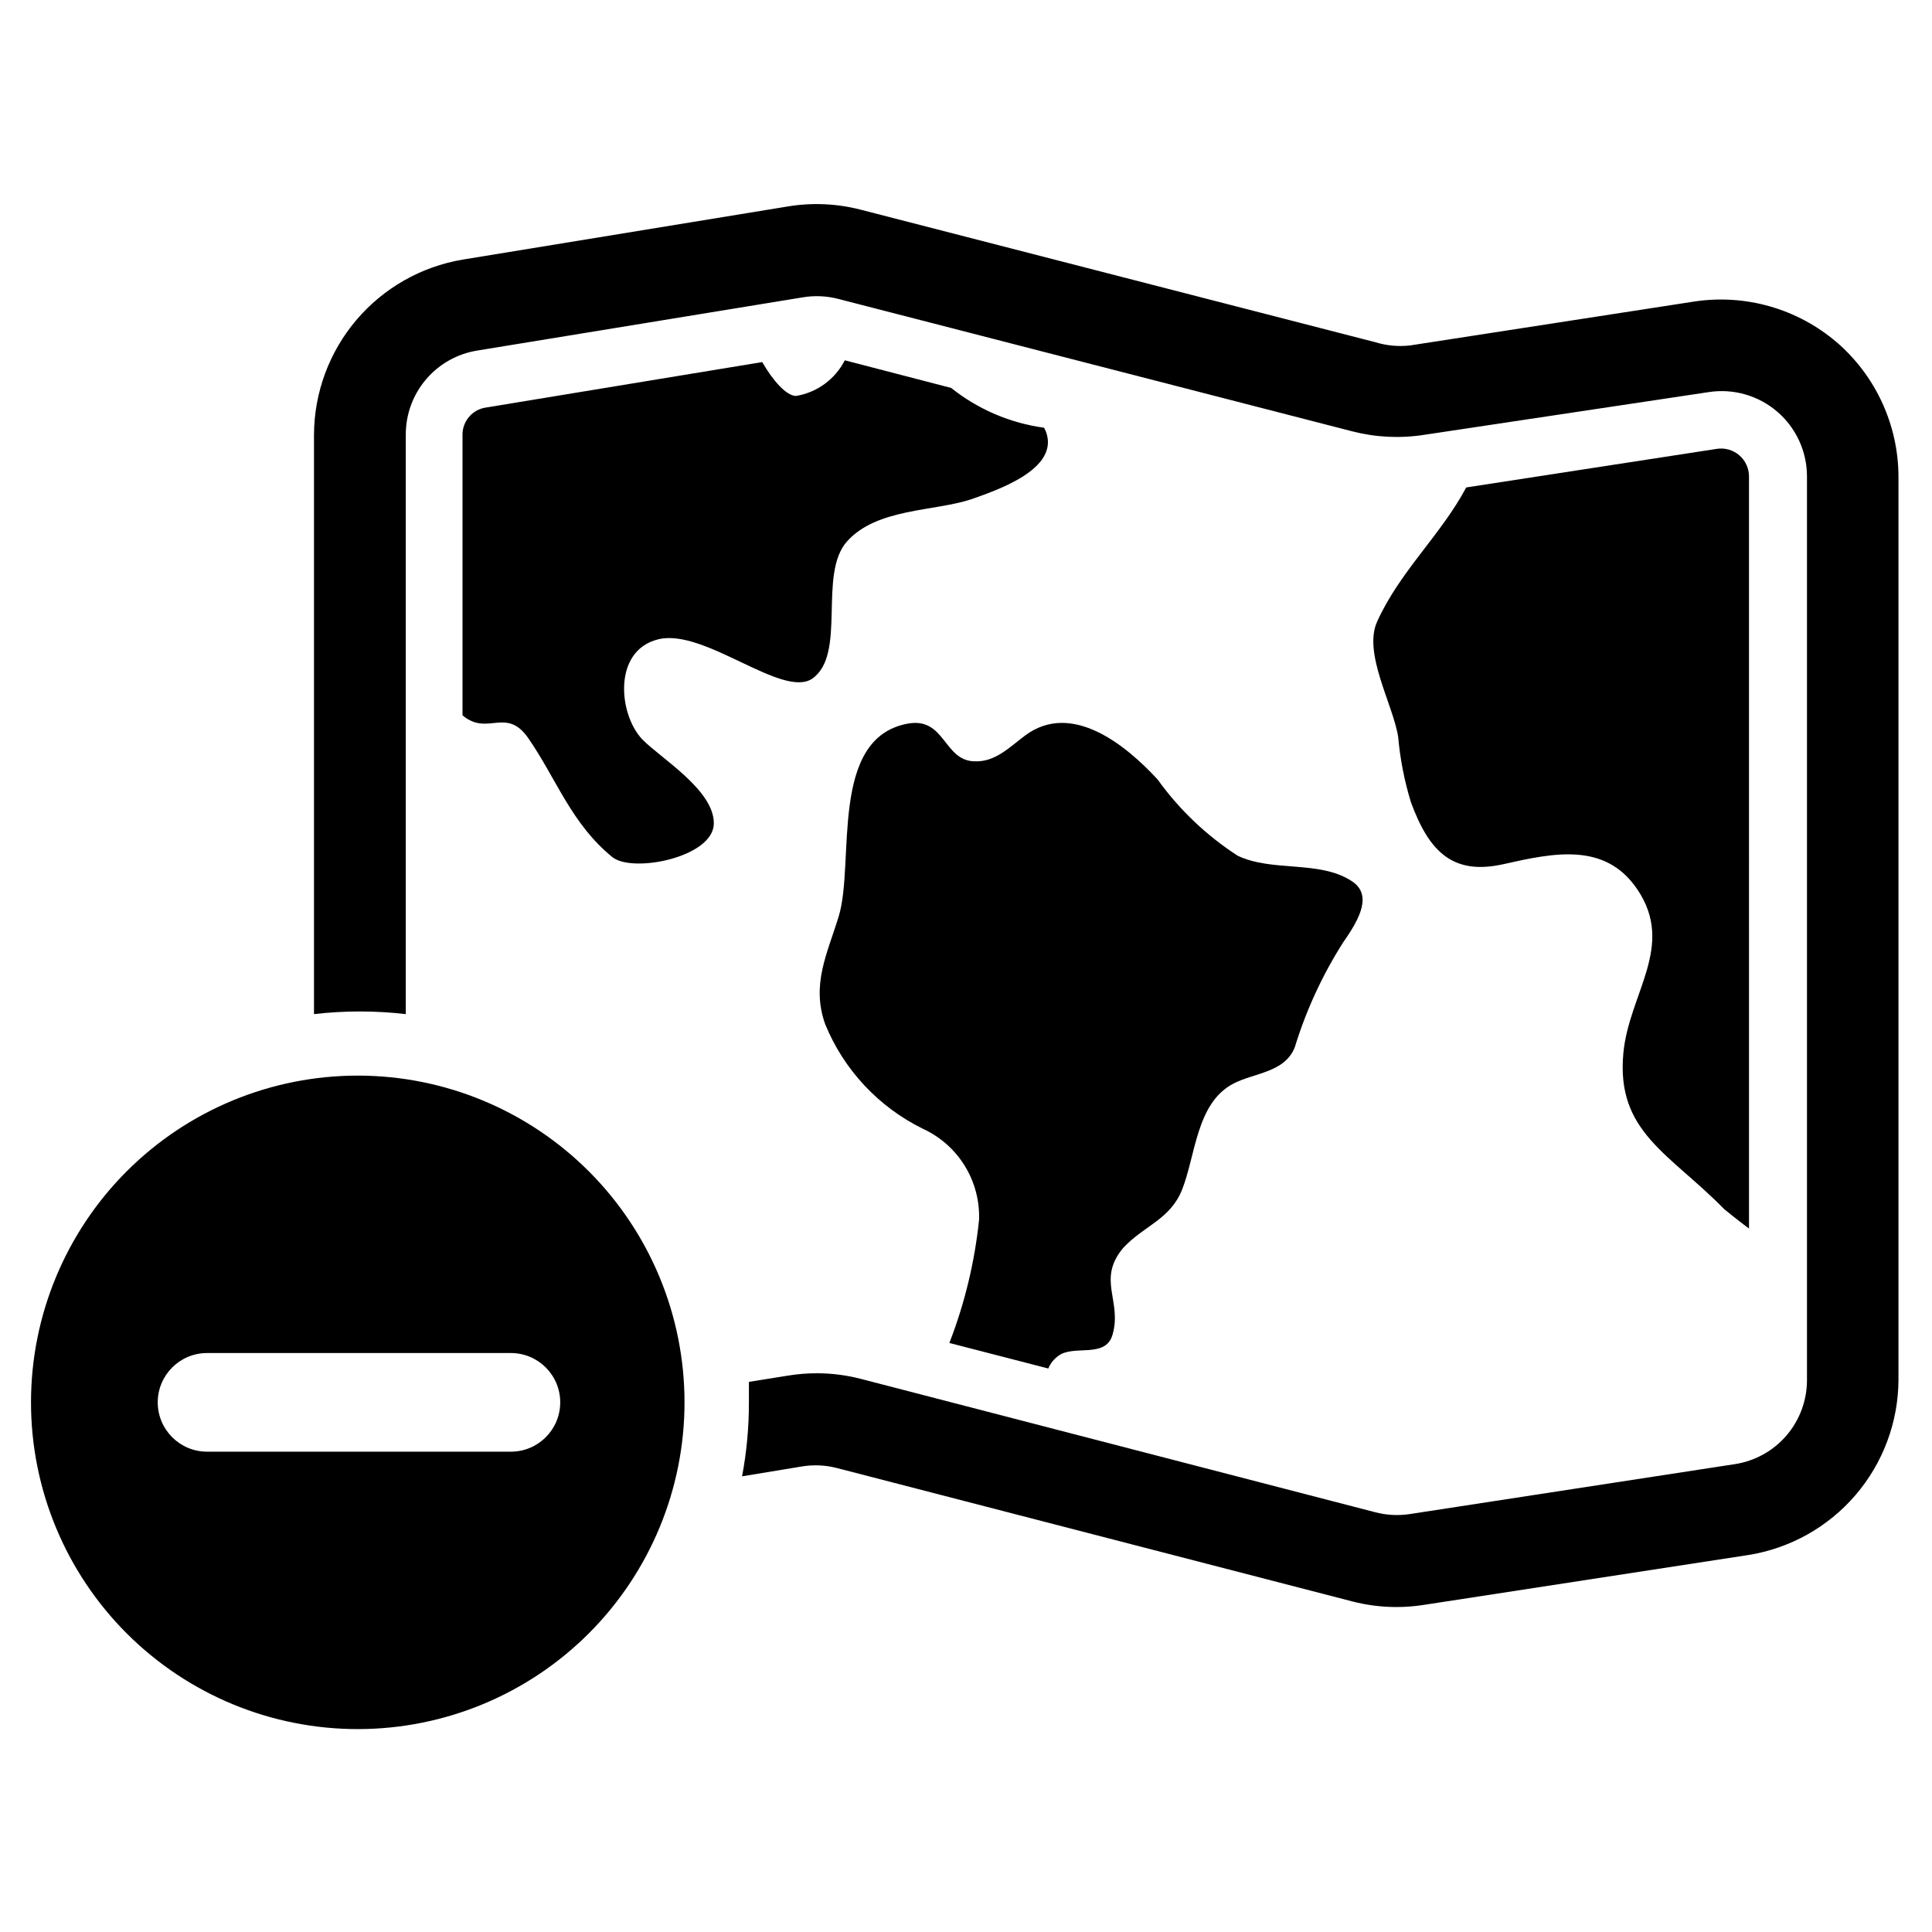
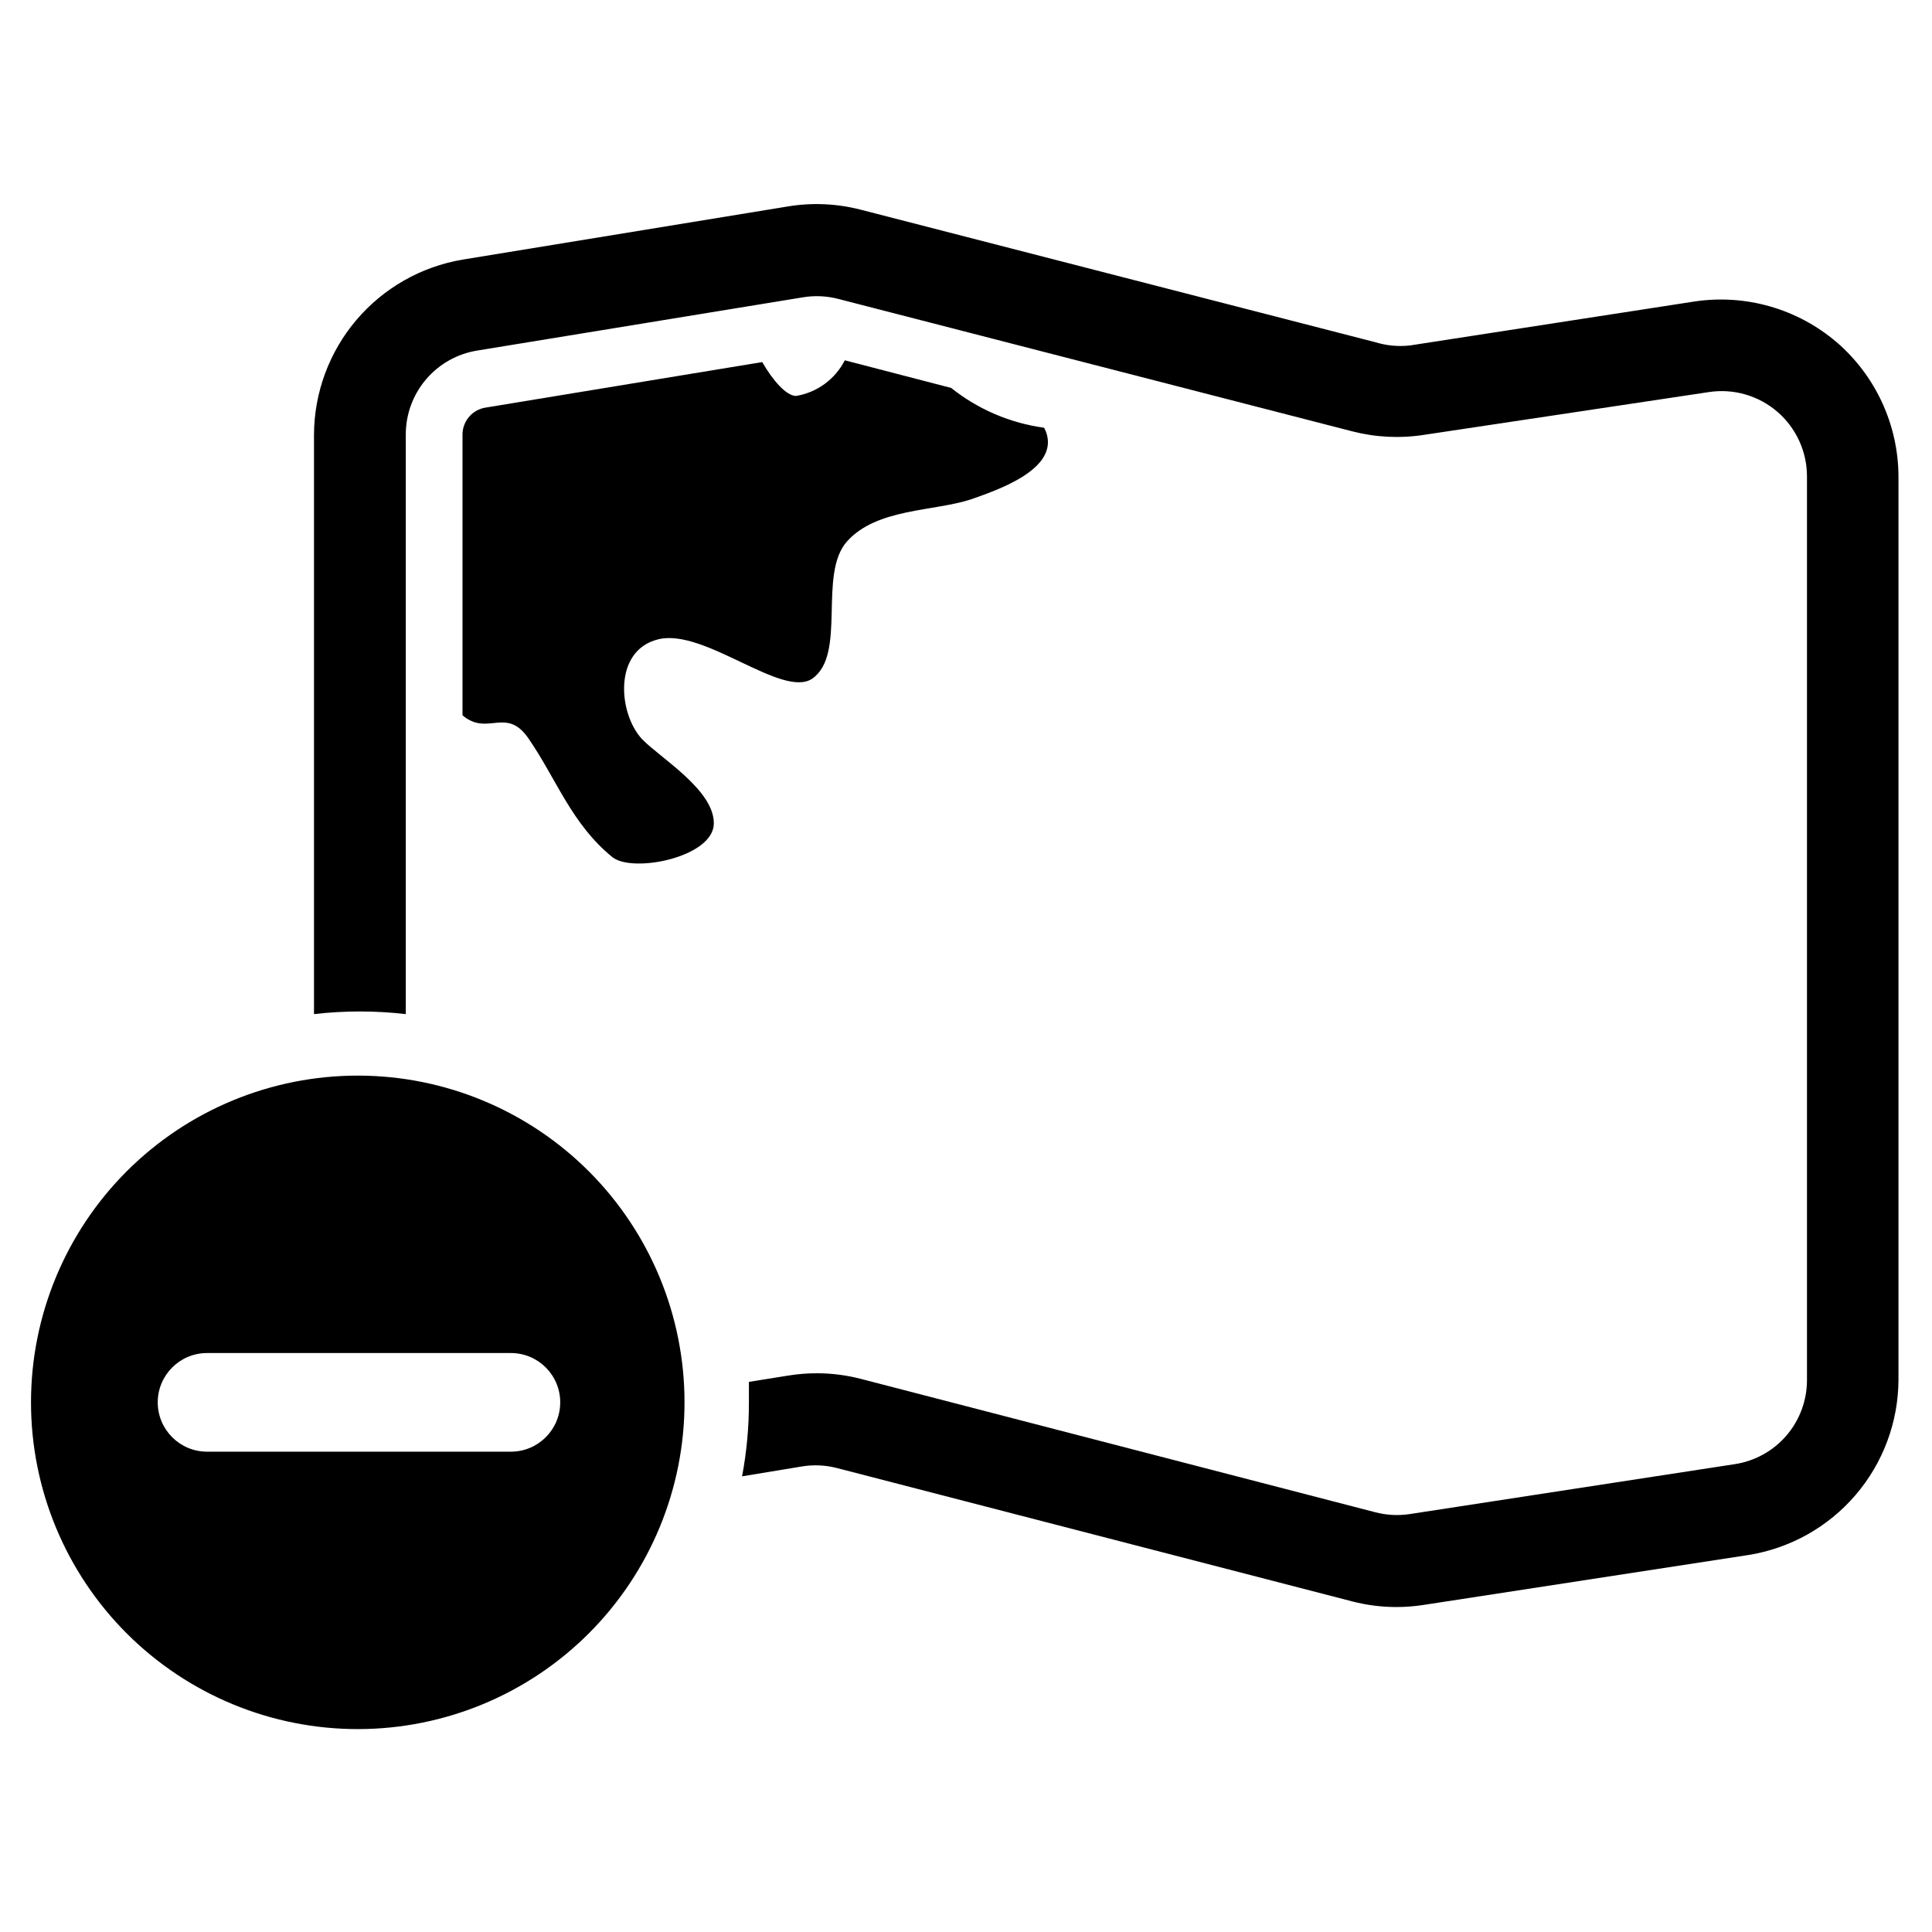
<svg xmlns="http://www.w3.org/2000/svg" fill="#000000" width="800px" height="800px" version="1.1" viewBox="144 144 512 512">
  <g>
    <path d="m314.2 339.93c-6.297-6.613-7.871-23.617 4.328-26.527 12.203-2.914 32.746 15.742 40.699 10.469 9.289-6.453 1.414-27.707 9.289-36.445 7.871-8.738 22.984-7.871 32.828-11.098 6.375-2.281 23.617-7.871 19.836-17.949l-0.473-1.023c-9.016-1.23-17.531-4.875-24.641-10.551l-28.184-7.32c-2.562 5.016-7.352 8.52-12.91 9.445-2.598 0-6.219-4.172-8.973-8.973l-73.211 12.043c-3.625 0.516-6.293 3.66-6.219 7.32v74.234c0.789 0.707 1.695 1.266 2.68 1.652 5.352 2.125 9.684-2.914 14.801 4.488 7.477 10.863 11.414 22.672 22.277 31.488 5.434 4.25 26.688 0 26.844-8.895 0.156-8.898-14.172-17.398-18.973-22.359z" />
-     <path d="m457.23 459.36c3.621-9.055 3.777-22.906 13.461-28.102 5.59-2.992 13.777-2.914 16.453-9.762v-0.004c3.008-9.797 7.324-19.145 12.832-27.789 4.488-6.375 7.871-12.832 1.969-16.375-8.5-5.352-20.781-2.203-29.914-6.535v0.004c-8.289-5.352-15.5-12.215-21.254-20.23-8.344-9.055-22.75-20.859-35.109-11.652-4.094 3.07-7.871 7.008-13.227 6.848-8.422 0-7.871-11.809-17.871-9.996-20.941 3.856-14.012 36.762-18.262 50.934-2.992 9.918-7.398 18.105-3.621 28.734v-0.004c4.949 12.098 14.168 21.957 25.902 27.711 4.574 2.106 8.426 5.516 11.074 9.801 2.644 4.285 3.969 9.254 3.801 14.289-1.152 11.191-3.801 22.18-7.871 32.668l26.215 6.769c0.551-1.316 1.449-2.461 2.598-3.305 4.016-3.148 12.516 0.789 14.406-5.59 2.676-9.055-4.328-14.719 2.992-23.223 5.43-5.746 12.277-7.398 15.426-15.191z" />
-     <path d="m600.97 464.47s3.465 2.832 6.535 5.117l-0.004-199.32c0.004-2.152-0.938-4.203-2.57-5.609-1.633-1.406-3.797-2.031-5.93-1.711l-66.441 10.234c-6.691 12.594-17.633 22.277-23.617 35.582-3.777 8.344 4.25 21.965 5.59 30.543 0.516 5.875 1.652 11.68 3.387 17.32 4.879 13.305 11.258 19.363 24.562 16.375 13.305-2.992 26.922-5.902 35.426 6.691 10.156 15.035-2.203 27.551-3.699 43.375-1.973 20.938 12.195 26.527 26.762 41.402z" />
    <path d="m630.73 234.69c-10.41-8.891-24.168-12.824-37.707-10.785l-75.414 11.652v-0.004c-3.07 0.34-6.18 0.047-9.129-0.863l-136.34-35.109c-6.324-1.641-12.922-1.938-19.367-0.867l-86.199 14.09c-10.969 1.855-20.934 7.523-28.133 16.004-7.203 8.484-11.176 19.238-11.227 30.363v153.58c8.082-0.934 16.242-0.934 24.324 0v-153.5c-0.027-5.379 1.867-10.59 5.348-14.688 3.481-4.102 8.312-6.82 13.625-7.668l86.199-14.09c3.113-0.527 6.305-0.395 9.367 0.391l136.27 35.109c6.195 1.598 12.648 1.918 18.969 0.945l75.496-11.336c6.523-1.012 13.164 0.883 18.172 5.18 5.012 4.301 7.891 10.574 7.883 17.176v239.39c0.023 5.402-1.895 10.633-5.406 14.734-3.512 4.106-8.383 6.809-13.723 7.621l-86.121 13.227c-3.043 0.465-6.152 0.305-9.129-0.473l-136.34-35.348c-3.754-0.973-7.617-1.477-11.496-1.492-2.637-0.012-5.269 0.199-7.871 0.629l-10.312 1.652v5.352c0.02 6.606-0.59 13.191-1.809 19.68l15.742-2.598c3.117-0.527 6.309-0.391 9.367 0.395l136.58 35.348c3.828 0.992 7.769 1.496 11.727 1.492 2.398 0 4.793-0.184 7.164-0.551l86.043-13.227v0.004c11.07-1.758 21.156-7.394 28.453-15.902 7.297-8.508 11.332-19.336 11.379-30.543v-239.39c-0.051-13.668-6.023-26.648-16.375-35.578z" />
    <path d="m300.18 454.55c-16.215-16.293-38.246-25.469-61.238-25.504-22.988-0.035-45.047 9.07-61.316 25.312-16.266 16.246-25.41 38.289-25.41 61.277 0 22.992 9.145 45.035 25.41 61.281 16.27 16.242 38.328 25.348 61.316 25.312 22.992-0.035 45.023-9.211 61.238-25.504 16.152-16.23 25.223-38.191 25.223-61.09 0-22.895-9.07-44.859-25.223-61.086zm-20.781 74.156h-80.531c-7.215 0-13.066-5.852-13.066-13.07 0-7.215 5.852-13.066 13.066-13.066h80.531c7.219 0 13.066 5.852 13.066 13.066 0 7.219-5.848 13.07-13.066 13.07z" />
  </g>
</svg>